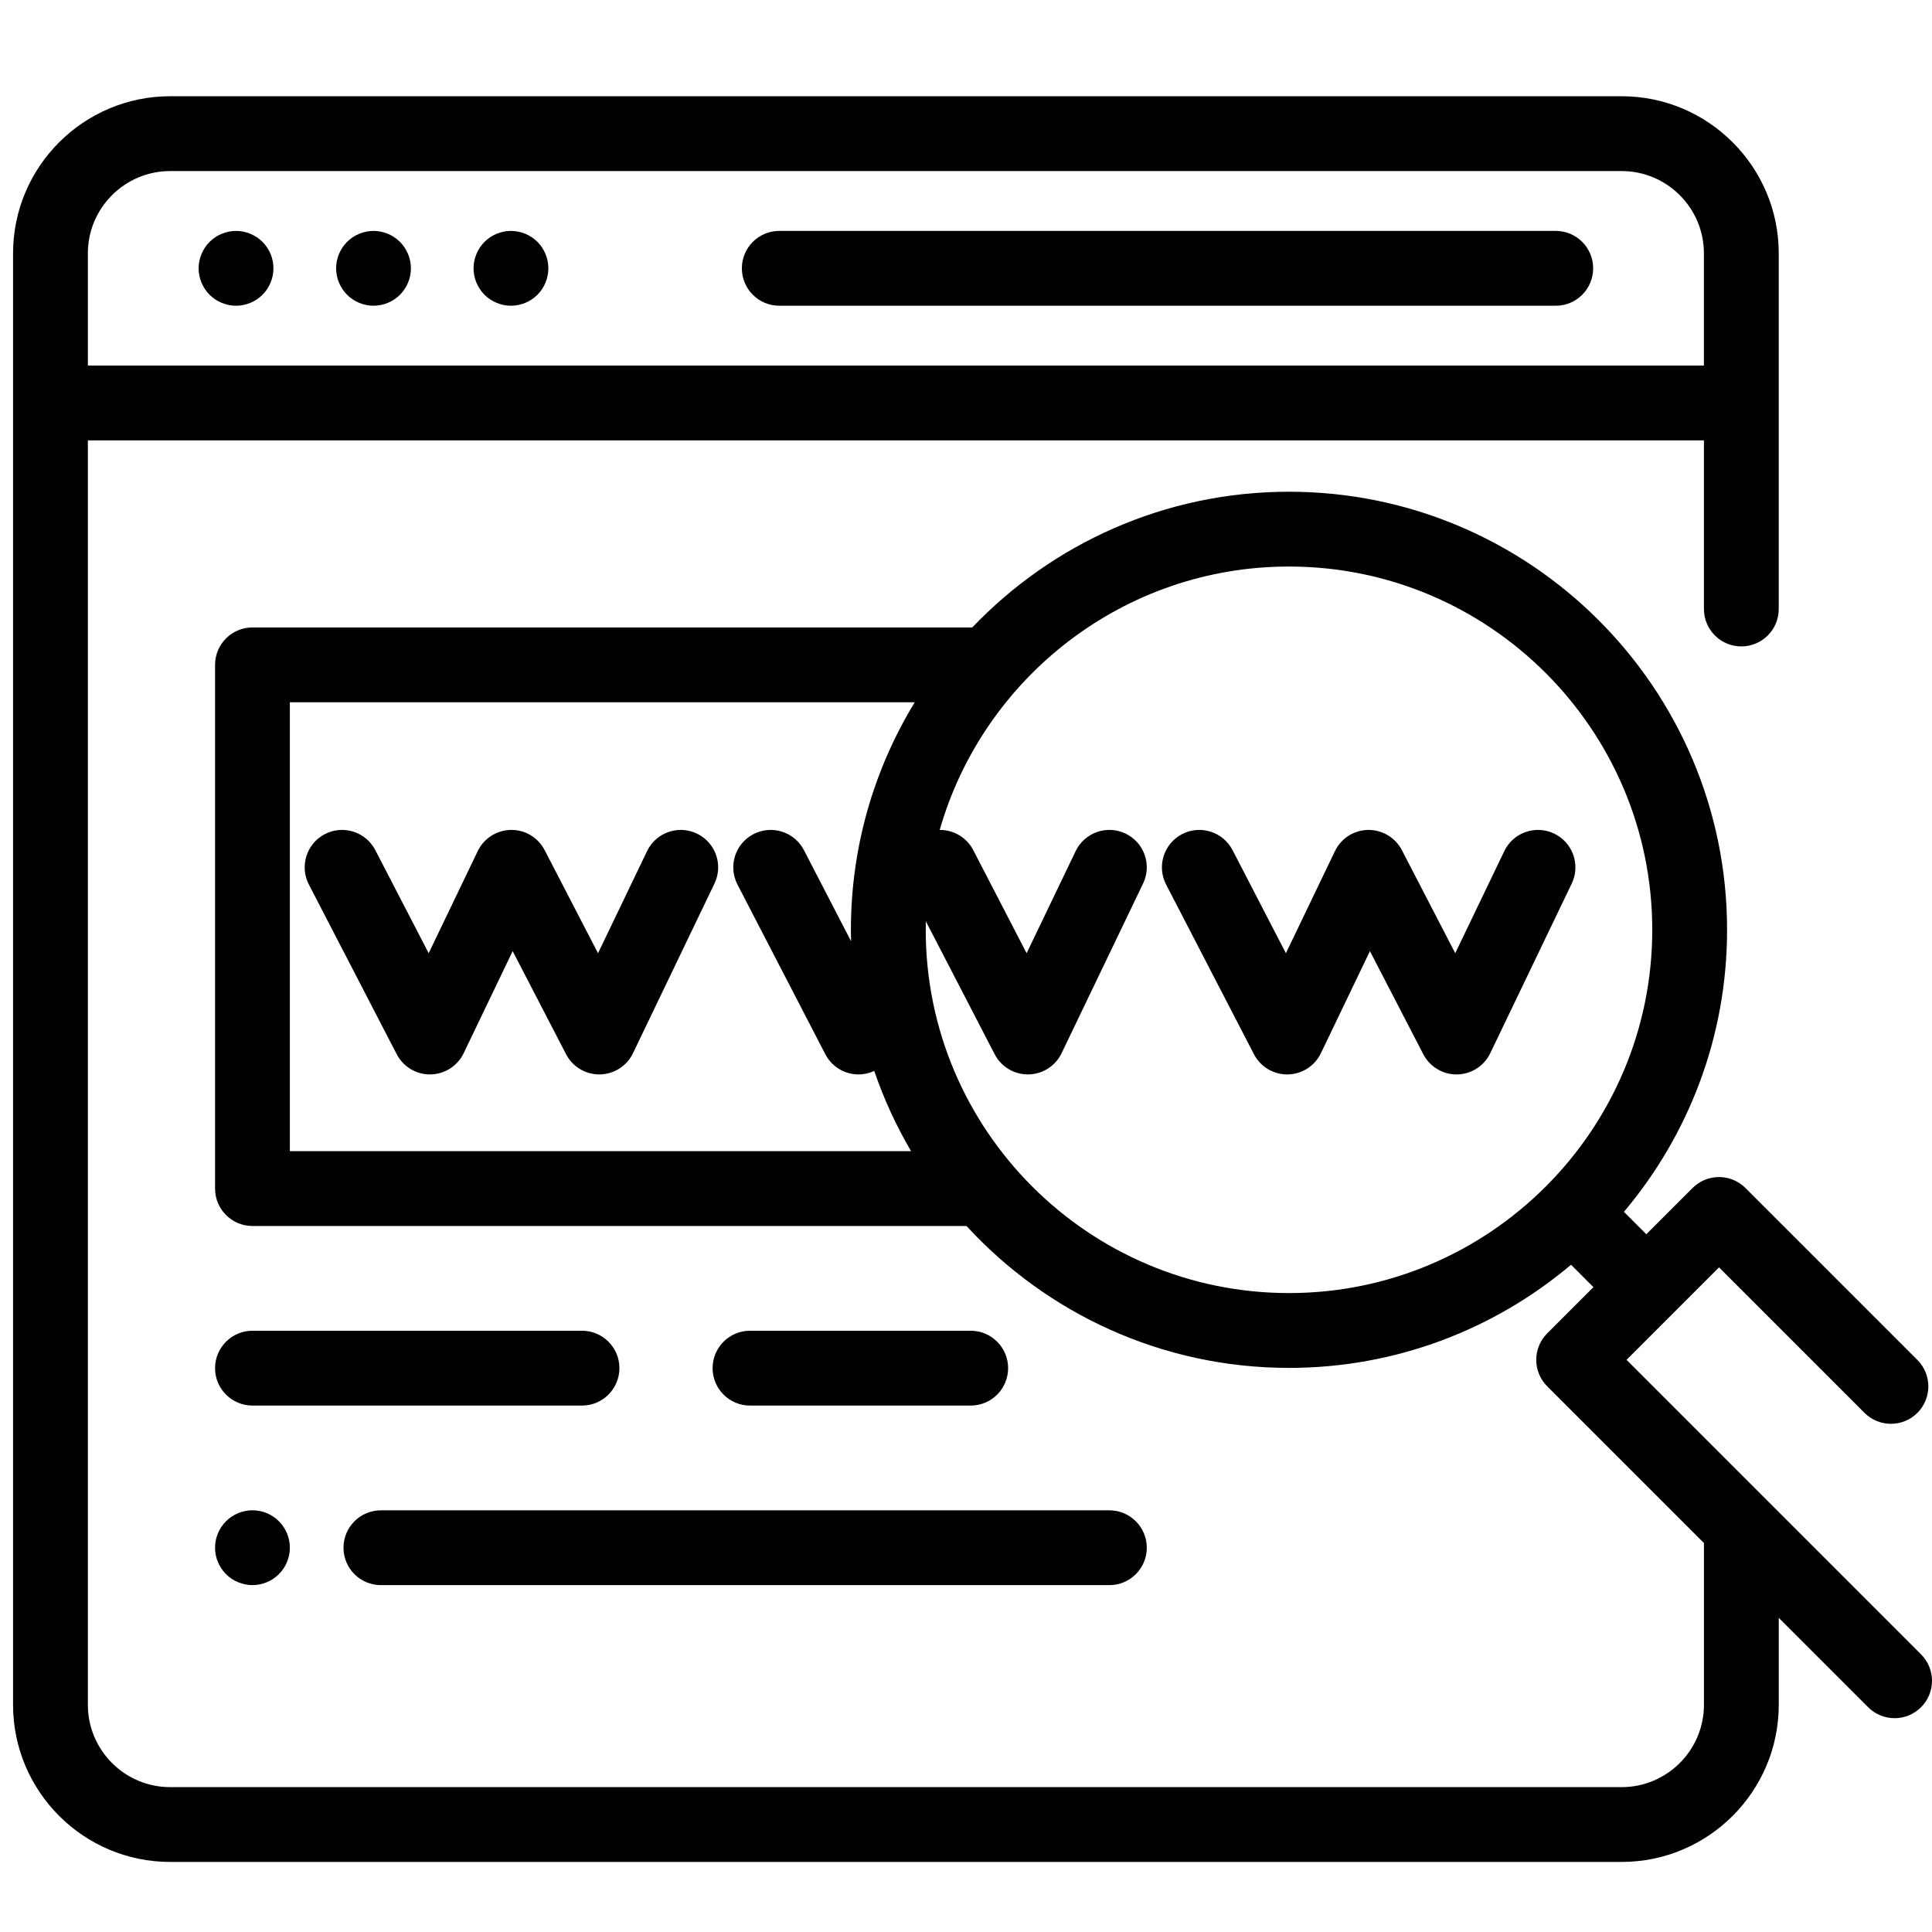
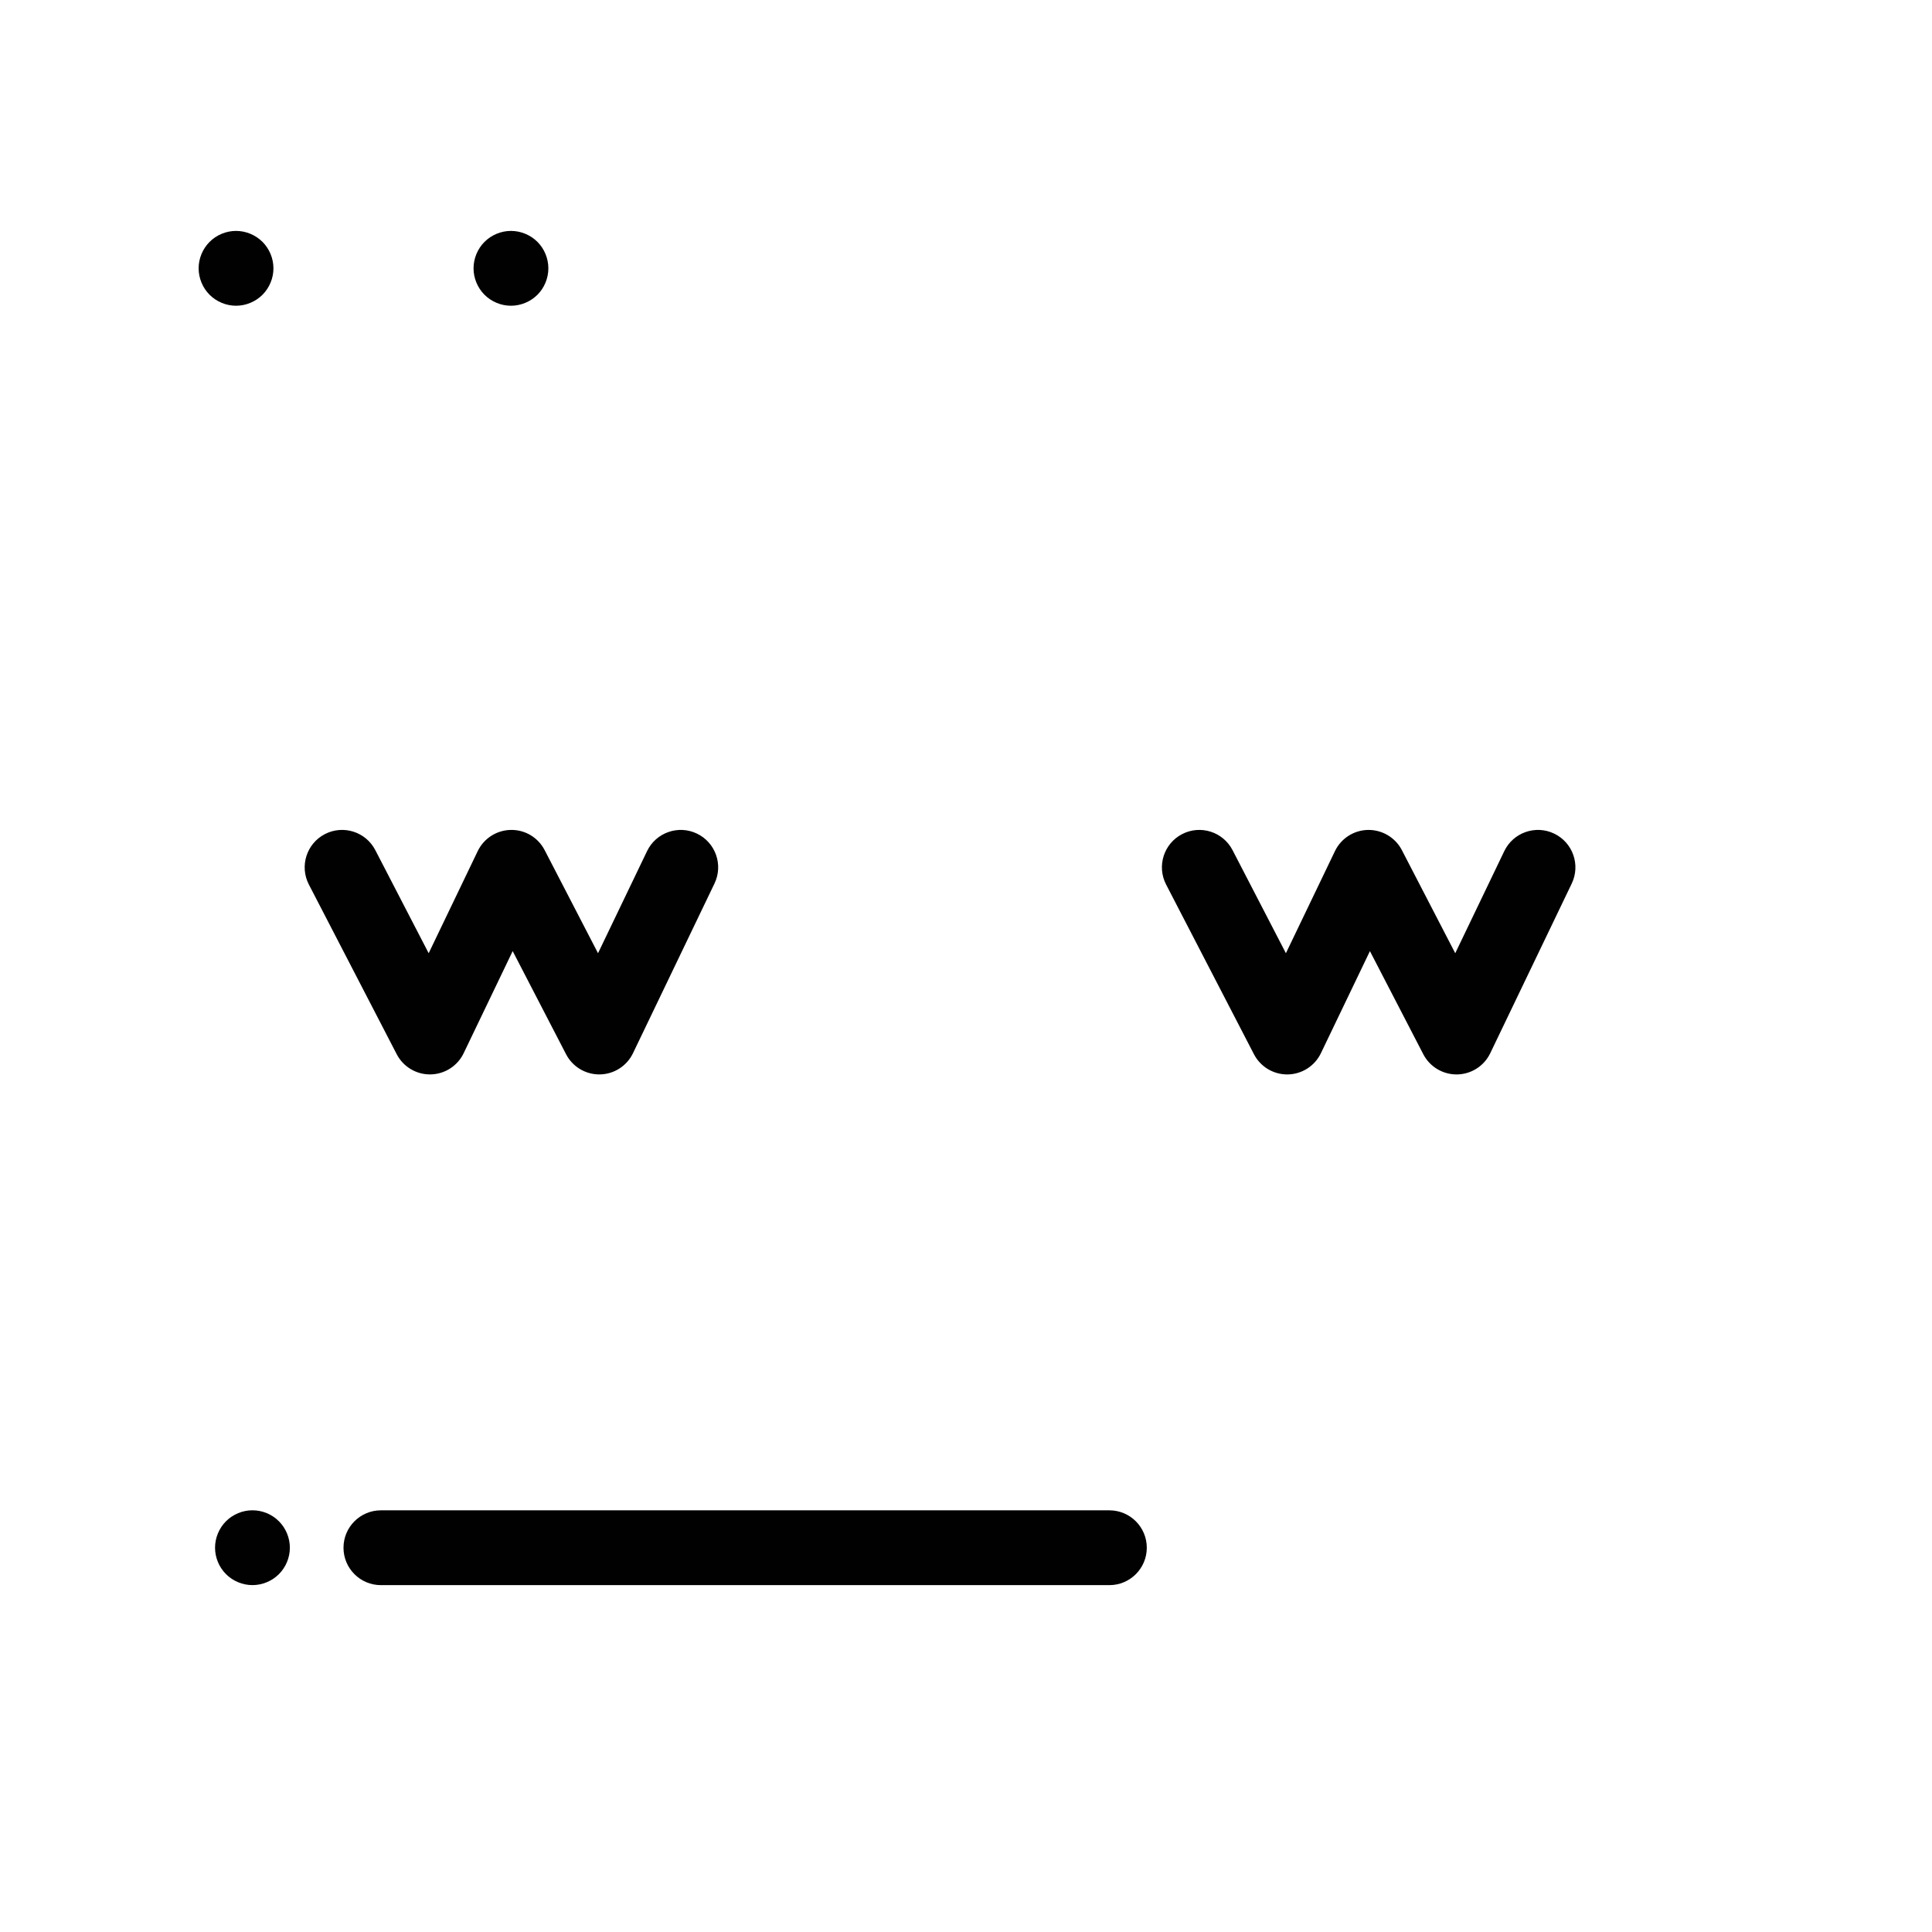
<svg xmlns="http://www.w3.org/2000/svg" id="Layer_1" x="0px" y="0px" width="202px" height="202px" viewBox="0 0 202 202" xml:space="preserve">
  <g>
    <g>
-       <path fill="#010101" d="M162.661,24.142H81.477c-2.16,0-3.911,1.752-3.911,3.912s1.75,3.912,3.911,3.912h81.185   c2.16,0,3.911-1.752,3.911-3.912S164.82,24.142,162.661,24.142z" />
-     </g>
+       </g>
  </g>
  <g>
    <g>
-       <path fill="#010101" d="M41.818,25.289c-0.728-0.728-1.736-1.146-2.765-1.146c-1.029,0-2.038,0.417-2.765,1.146   c-0.728,0.728-1.146,1.732-1.146,2.765c0,1.029,0.419,2.038,1.146,2.766c0.727,0.727,1.736,1.146,2.765,1.146   c1.029,0,2.038-0.419,2.765-1.146c0.728-0.728,1.146-1.736,1.146-2.766C42.964,27.025,42.546,26.016,41.818,25.289z" />
-     </g>
+       </g>
  </g>
  <g>
    <g>
      <path fill="#010101" d="M27.445,25.289c-0.729-0.728-1.737-1.146-2.766-1.146c-1.028,0-2.038,0.417-2.765,1.146   c-0.728,0.728-1.146,1.737-1.146,2.765c0,1.029,0.418,2.038,1.146,2.766c0.727,0.727,1.737,1.146,2.765,1.146   c1.029,0,2.038-0.419,2.766-1.146c0.727-0.728,1.145-1.736,1.145-2.766C28.59,27.025,28.172,26.016,27.445,25.289z" />
    </g>
  </g>
  <g>
    <g>
      <path fill="#010101" d="M56.192,25.289c-0.731-0.728-1.737-1.146-2.77-1.146c-1.028,0-2.034,0.417-2.765,1.146   c-0.727,0.728-1.146,1.737-1.146,2.765c0,1.029,0.418,2.038,1.146,2.766c0.731,0.727,1.737,1.146,2.765,1.146   c1.033,0,2.038-0.419,2.77-1.146c0.727-0.728,1.142-1.736,1.142-2.766C57.334,27.025,56.919,26.016,56.192,25.289z" />
    </g>
  </g>
  <g>
    <g>
-       <path fill="#010101" d="M200.854,172.968l-30.791-30.791l4.831-4.831c0.001-0.001,0.002-0.002,0.004-0.003   c0.001-0.001,0.002-0.002,0.003-0.004l4.829-4.829l15.212,15.211c1.527,1.527,4.004,1.527,5.532,0   c1.526-1.527,1.526-4.004,0-5.531l-17.977-17.977c-1.528-1.527-4.004-1.527-5.532,0l-4.833,4.832l-2.343-2.341   c6.726-7.973,10.786-18.264,10.786-29.488c0-25.255-20.549-45.803-45.805-45.803c-13.011,0-24.773,5.454-33.119,14.195   c-0.037-0.001-0.072-0.005-0.11-0.005H26.396c-2.16,0-3.911,1.751-3.911,3.911v54.758c0,2.159,1.752,3.912,3.911,3.912h74.656   c8.378,9.114,20.393,14.837,33.72,14.837c11.223,0,21.514-4.06,29.488-10.785l2.341,2.342l-4.834,4.834   c-0.733,0.733-1.146,1.729-1.146,2.767c0,1.037,0.412,2.031,1.146,2.766l16.388,16.388v16.916c0,4.744-3.86,8.604-8.604,8.604   H17.792c-4.745,0-8.605-3.86-8.605-8.604V46.043c0.015,0,0.029,0.002,0.042,0.002h168.925v17.629c0,2.16,1.752,3.912,3.911,3.912   s3.911-1.751,3.911-3.912V26.489c0-9.058-7.369-16.427-16.427-16.427H17.792c-9.058,0-16.427,7.369-16.427,16.427v151.758   c0,9.059,7.369,16.428,16.427,16.428H169.55c9.057,0,16.427-7.369,16.427-16.428v-9.095l9.347,9.346   c0.764,0.765,1.764,1.146,2.765,1.146c1.002,0,2.003-0.381,2.767-1.146C202.382,176.972,202.382,174.495,200.854,172.968z    M88.982,98.407l-4.928-9.521c-0.994-1.919-3.354-2.669-5.273-1.676c-1.918,0.993-2.668,3.353-1.675,5.272l9.185,17.742   c0.695,1.343,2.061,2.113,3.477,2.113c0.551,0,1.108-0.123,1.637-0.368c1.004,2.942,2.301,5.75,3.854,8.391H30.307V73.424h65.337   c-4.235,6.939-6.678,15.085-6.678,23.792C88.967,97.615,88.972,98.012,88.982,98.407z M134.771,135.196   c-20.942,0-37.981-17.037-37.981-37.98c0-0.298,0.004-0.595,0.011-0.892l7.195,13.899c0.673,1.299,2.013,2.113,3.472,2.113   c0.021,0,0.04,0,0.06,0c1.482-0.022,2.825-0.882,3.467-2.219l8.521-17.741c0.937-1.947,0.115-4.283-1.832-5.219   c-1.945-0.935-4.283-0.115-5.22,1.833l-5.126,10.674l-5.579-10.779c-0.701-1.354-2.083-2.123-3.509-2.111   c4.546-15.882,19.198-27.541,36.521-27.541c20.942,0,37.981,17.038,37.981,37.981   C172.753,118.158,155.714,135.196,134.771,135.196z M9.187,26.489c0-4.745,3.86-8.604,8.604-8.604h151.757   c4.745,0,8.604,3.859,8.604,8.604v11.734H9.229c-0.014,0-0.028,0.002-0.042,0.002V26.489z" />
-     </g>
+       </g>
  </g>
  <g>
    <g>
      <path fill="#010101" d="M72.871,87.158c-1.946-0.934-4.284-0.115-5.219,1.833l-5.126,10.673l-5.58-10.778   c-0.681-1.318-2.044-2.14-3.531-2.113c-1.483,0.022-2.825,0.881-3.468,2.218L44.82,99.664L39.24,88.885   c-0.992-1.918-3.354-2.668-5.271-1.676c-1.918,0.994-2.668,3.354-1.676,5.272l9.185,17.742c0.682,1.316,2.054,2.136,3.532,2.112   c1.483-0.021,2.826-0.881,3.468-2.218l5.125-10.674l5.58,10.78c0.673,1.299,2.013,2.113,3.474,2.113c0.019,0,0.039,0,0.059-0.001   c1.482-0.021,2.825-0.881,3.466-2.218l8.521-17.741C75.638,90.43,74.818,88.094,72.871,87.158z" />
    </g>
  </g>
  <g>
    <g>
      <path fill="#010101" d="M162.499,87.158c-1.949-0.934-4.284-0.115-5.22,1.833l-5.126,10.673l-5.58-10.779   c-0.681-1.317-2.061-2.131-3.531-2.112c-1.483,0.022-2.826,0.881-3.468,2.218l-5.126,10.673l-5.58-10.779   c-0.993-1.917-3.352-2.668-5.272-1.675c-1.917,0.993-2.667,3.353-1.674,5.272l9.184,17.742c0.673,1.299,2.013,2.113,3.474,2.113   c0.02,0,0.039,0,0.059,0c1.482-0.022,2.825-0.882,3.468-2.219l5.125-10.673l5.58,10.78c0.674,1.298,2.014,2.112,3.474,2.112   c0.02,0,0.04,0,0.059,0c1.483-0.022,2.825-0.881,3.467-2.218l8.521-17.741C165.266,90.43,164.445,88.094,162.499,87.158z" />
    </g>
  </g>
  <g>
    <g>
      <path fill="#010101" d="M29.161,159.054c-0.727-0.73-1.736-1.146-2.765-1.146s-2.038,0.415-2.766,1.146   c-0.728,0.729-1.146,1.737-1.146,2.766c0,1.029,0.418,2.038,1.146,2.765c0.728,0.729,1.737,1.146,2.766,1.146   s2.038-0.418,2.765-1.146c0.728-0.726,1.146-1.735,1.146-2.765C30.307,160.791,29.889,159.782,29.161,159.054z" />
    </g>
  </g>
  <g>
    <g>
      <path fill="#010101" d="M115.99,157.912H39.825c-2.161,0-3.911,1.752-3.911,3.911c0,2.16,1.751,3.911,3.911,3.911h76.166   c2.16,0,3.912-1.752,3.912-3.911S118.151,157.912,115.99,157.912z" />
    </g>
  </g>
  <g>
    <g>
-       <path fill="#010101" d="M101.492,139.135H78.416c-2.16,0-3.911,1.753-3.911,3.912c0,2.16,1.751,3.912,3.911,3.912h23.076   c2.16,0,3.912-1.753,3.912-3.912S103.652,139.135,101.492,139.135z" />
-     </g>
+       </g>
  </g>
  <g>
    <g>
-       <path fill="#010101" d="M60.852,139.135H26.396c-2.16,0-3.911,1.753-3.911,3.912c0,2.16,1.752,3.912,3.911,3.912h34.456   c2.16,0,3.911-1.753,3.911-3.912S63.011,139.135,60.852,139.135z" />
-     </g>
+       </g>
  </g>
</svg>